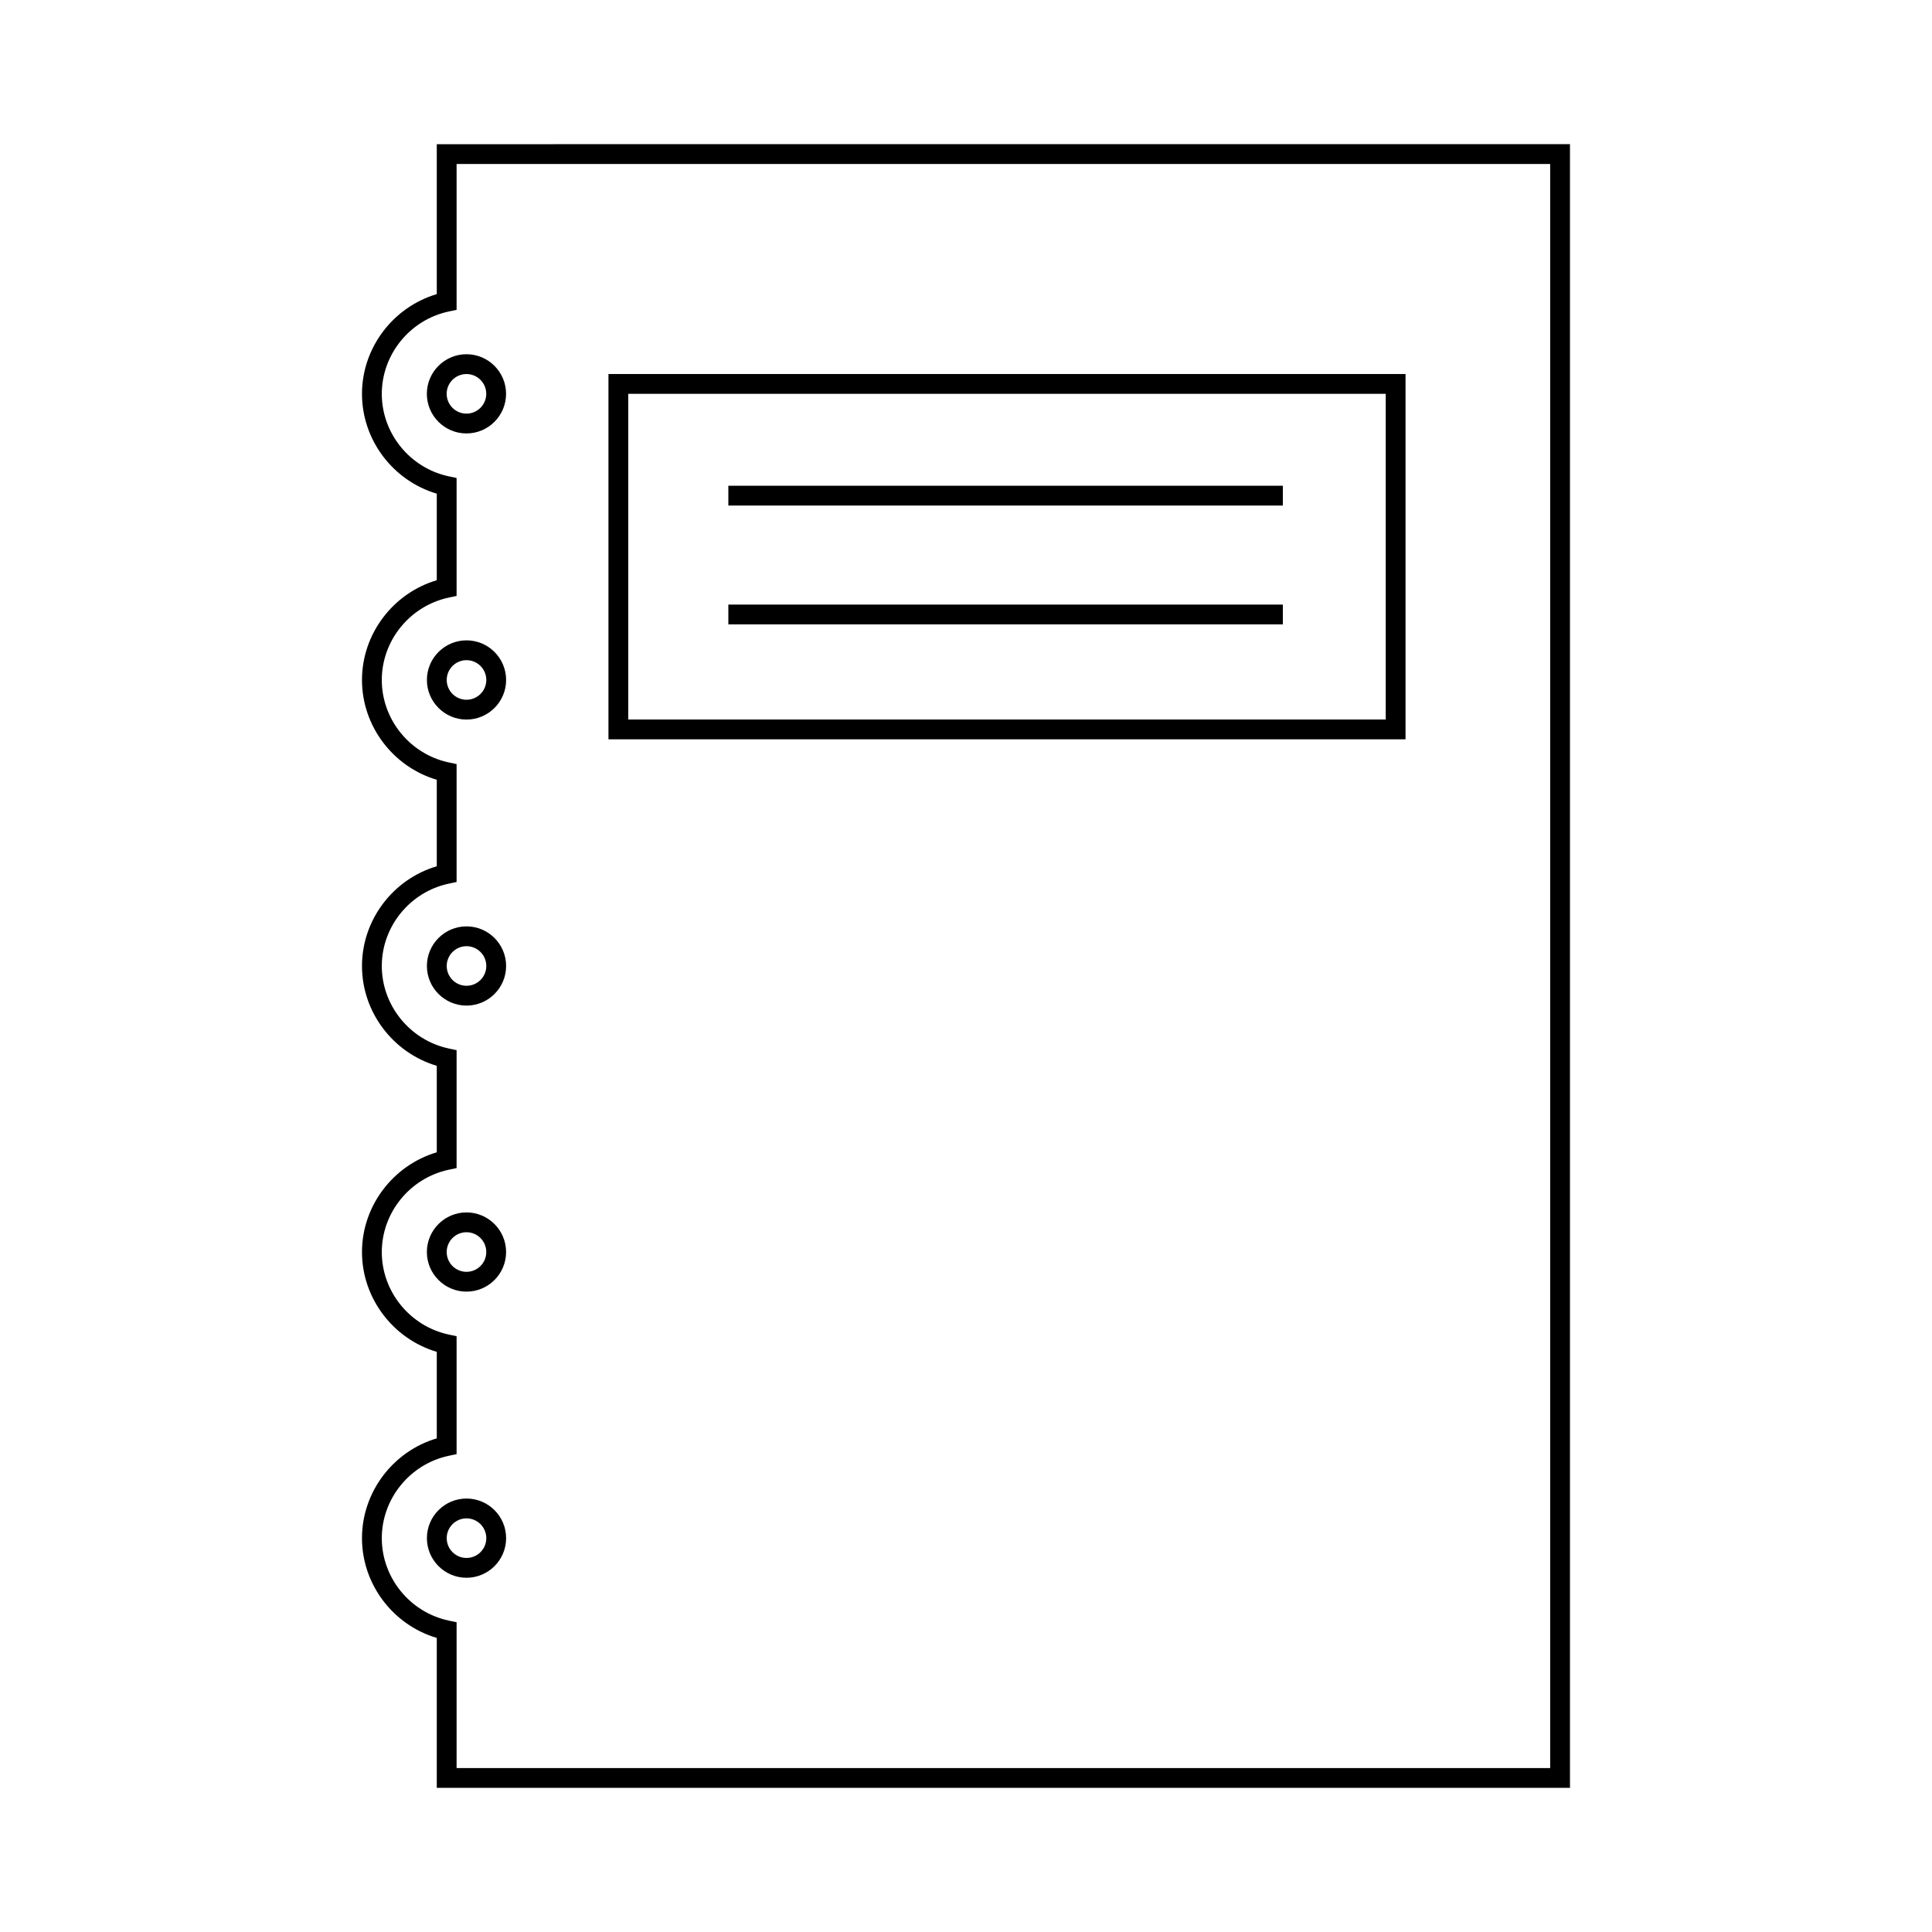
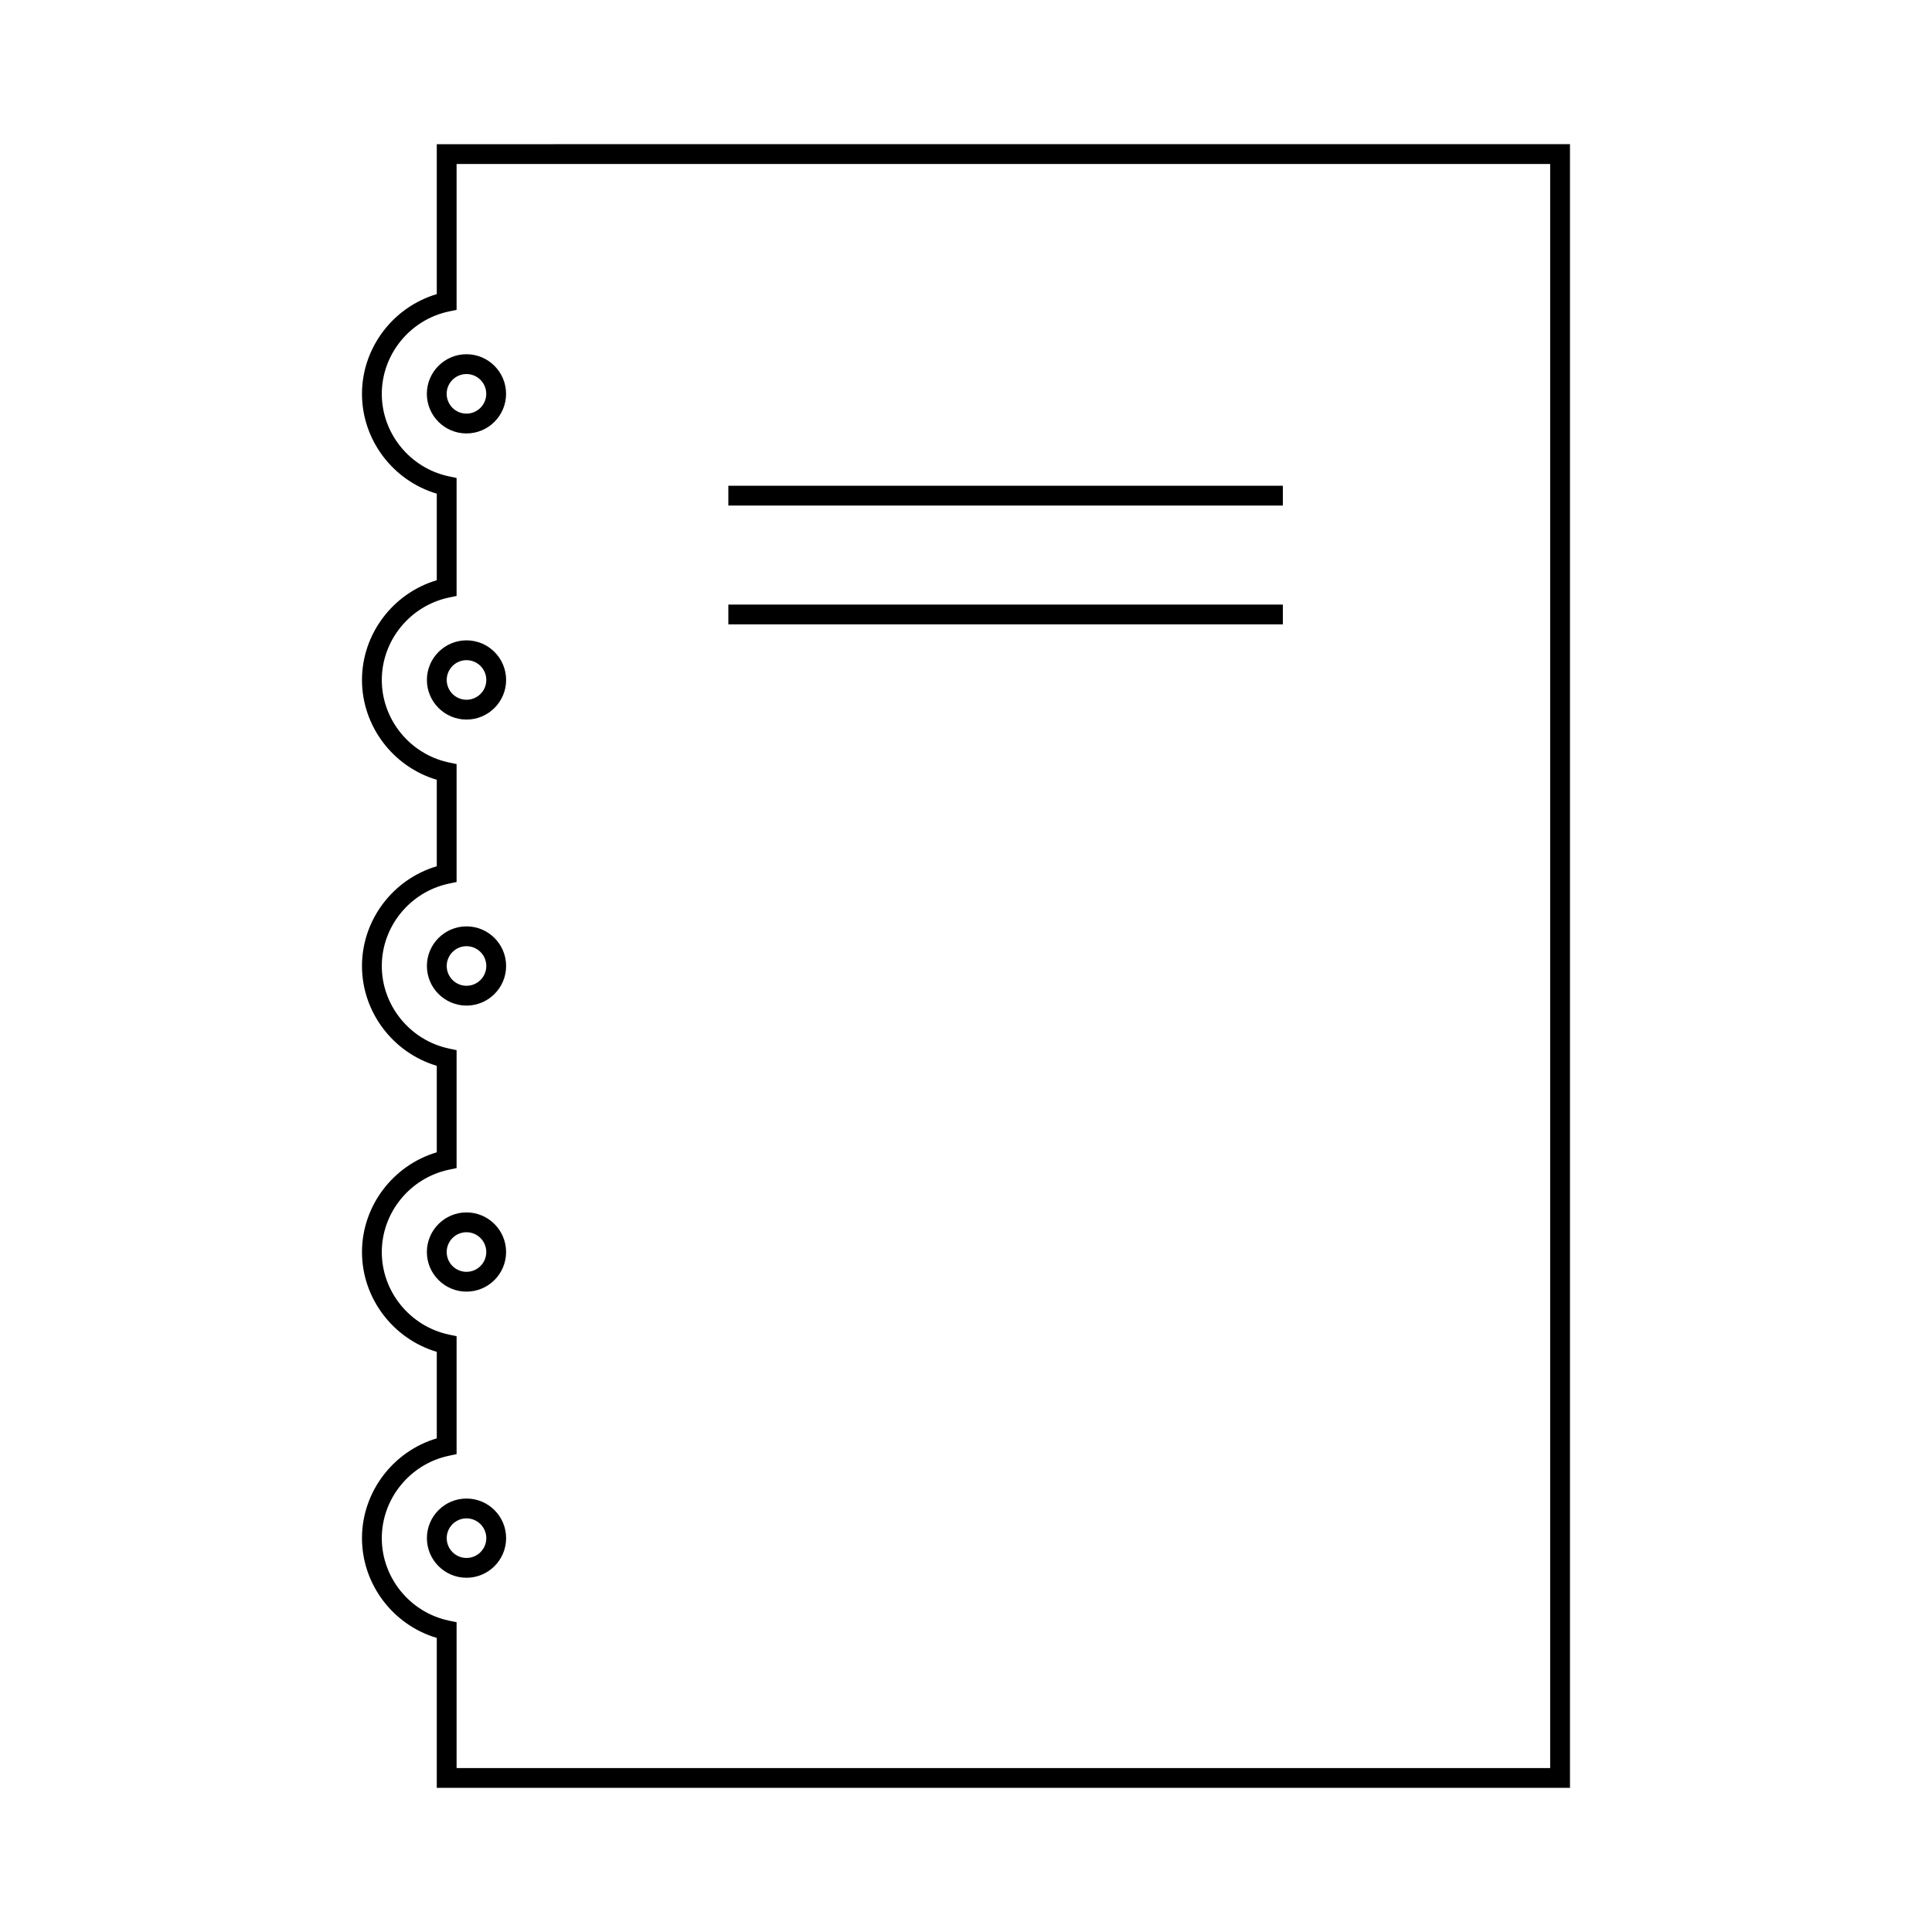
<svg xmlns="http://www.w3.org/2000/svg" fill="#000000" width="800px" height="800px" version="1.1" viewBox="144 144 512 512">
  <g>
    <path d="m267.63 541.13c-5.789 0-10.496 4.707-10.496 10.496 0 5.789 4.707 10.496 10.496 10.496 5.789 0 10.496-4.707 10.496-10.496 0-5.789-4.707-10.496-10.496-10.496zm0 15.746c-2.891 0-5.246-2.352-5.246-5.246 0-2.898 2.356-5.246 5.246-5.246s5.246 2.352 5.246 5.246c0 2.894-2.356 5.246-5.246 5.246z" />
    <path d="m278.12 475.8c0-5.789-4.707-10.496-10.496-10.496-5.789 0-10.496 4.707-10.496 10.496 0 5.789 4.707 10.496 10.496 10.496 5.789 0 10.496-4.707 10.496-10.496zm-15.742 0c0-2.898 2.356-5.246 5.246-5.246s5.246 2.352 5.246 5.246c0 2.898-2.356 5.246-5.246 5.246-2.891 0.004-5.246-2.348-5.246-5.246z" />
    <path d="m267.63 389.5c-5.789 0-10.496 4.707-10.496 10.496s4.707 10.496 10.496 10.496c5.789 0 10.496-4.707 10.496-10.496s-4.707-10.496-10.496-10.496zm0 15.742c-2.891 0-5.246-2.352-5.246-5.246 0-2.891 2.356-5.246 5.246-5.246s5.246 2.356 5.246 5.246c0 2.894-2.356 5.246-5.246 5.246z" />
-     <path d="m267.63 313.7c-5.789 0-10.496 4.707-10.496 10.496 0 5.789 4.707 10.496 10.496 10.496 5.789 0 10.496-4.707 10.496-10.496 0-5.789-4.707-10.496-10.496-10.496zm0 15.742c-2.891 0-5.246-2.356-5.246-5.246s2.356-5.246 5.246-5.246 5.246 2.356 5.246 5.246-2.356 5.246-5.246 5.246z" />
-     <path d="m516.48 243.12h-211.23v96.805h211.23zm-5.246 91.559h-200.74v-86.312h200.74z" />
+     <path d="m267.63 313.7c-5.789 0-10.496 4.707-10.496 10.496 0 5.789 4.707 10.496 10.496 10.496 5.789 0 10.496-4.707 10.496-10.496 0-5.789-4.707-10.496-10.496-10.496zm0 15.742c-2.891 0-5.246-2.356-5.246-5.246s2.356-5.246 5.246-5.246 5.246 2.356 5.246 5.246-2.356 5.246-5.246 5.246" />
    <path d="m259.75 182.21v39.734c-11.602 3.441-19.82 14.238-19.82 26.441 0 12.211 8.215 23.008 19.82 26.445v22.934c-11.602 3.438-19.82 14.234-19.82 26.441 0 12.211 8.215 23.008 19.82 26.445v22.918c-11.605 3.426-19.82 14.215-19.82 26.434 0 12.203 8.215 23.008 19.82 26.449v22.922c-11.602 3.438-19.82 14.234-19.82 26.434 0 12.203 8.215 23.008 19.82 26.449v22.922c-11.602 3.438-19.82 14.238-19.82 26.445 0 12.219 8.215 23.02 19.82 26.445v39.727h300.31v-435.59zm295.06 430.34h-289.81v-38.637l-2.078-0.441c-10.281-2.18-17.742-11.367-17.742-21.836 0-10.465 7.461-19.648 17.742-21.836l2.078-0.445v-31.242l-2.078-0.445c-10.281-2.199-17.742-11.387-17.742-21.848s7.461-19.637 17.742-21.828l2.078-0.445v-31.242l-2.078-0.445c-10.281-2.203-17.742-11.395-17.742-21.852 0-10.469 7.461-19.648 17.742-21.832l2.078-0.441v-31.246l-2.078-0.441c-10.281-2.188-17.742-11.371-17.742-21.844 0-10.465 7.461-19.648 17.742-21.836l2.078-0.441v-31.258l-2.078-0.441c-10.281-2.188-17.742-11.371-17.742-21.844 0-10.461 7.461-19.645 17.742-21.836l2.078-0.441v-38.645h289.81z" />
    <path d="m257.12 248.37c0 5.789 4.707 10.496 10.496 10.496 5.789 0 10.496-4.707 10.496-10.496 0-5.789-4.707-10.496-10.496-10.496-5.785 0-10.496 4.711-10.496 10.496zm10.496-5.246c2.891 0 5.246 2.356 5.246 5.246s-2.356 5.246-5.246 5.246-5.246-2.356-5.246-5.246 2.356-5.246 5.246-5.246z" />
    <path d="m337.02 272.73h146.95v5.246h-146.95z" />
    <path d="m337.02 304.22h146.95v5.246h-146.95z" />
  </g>
</svg>